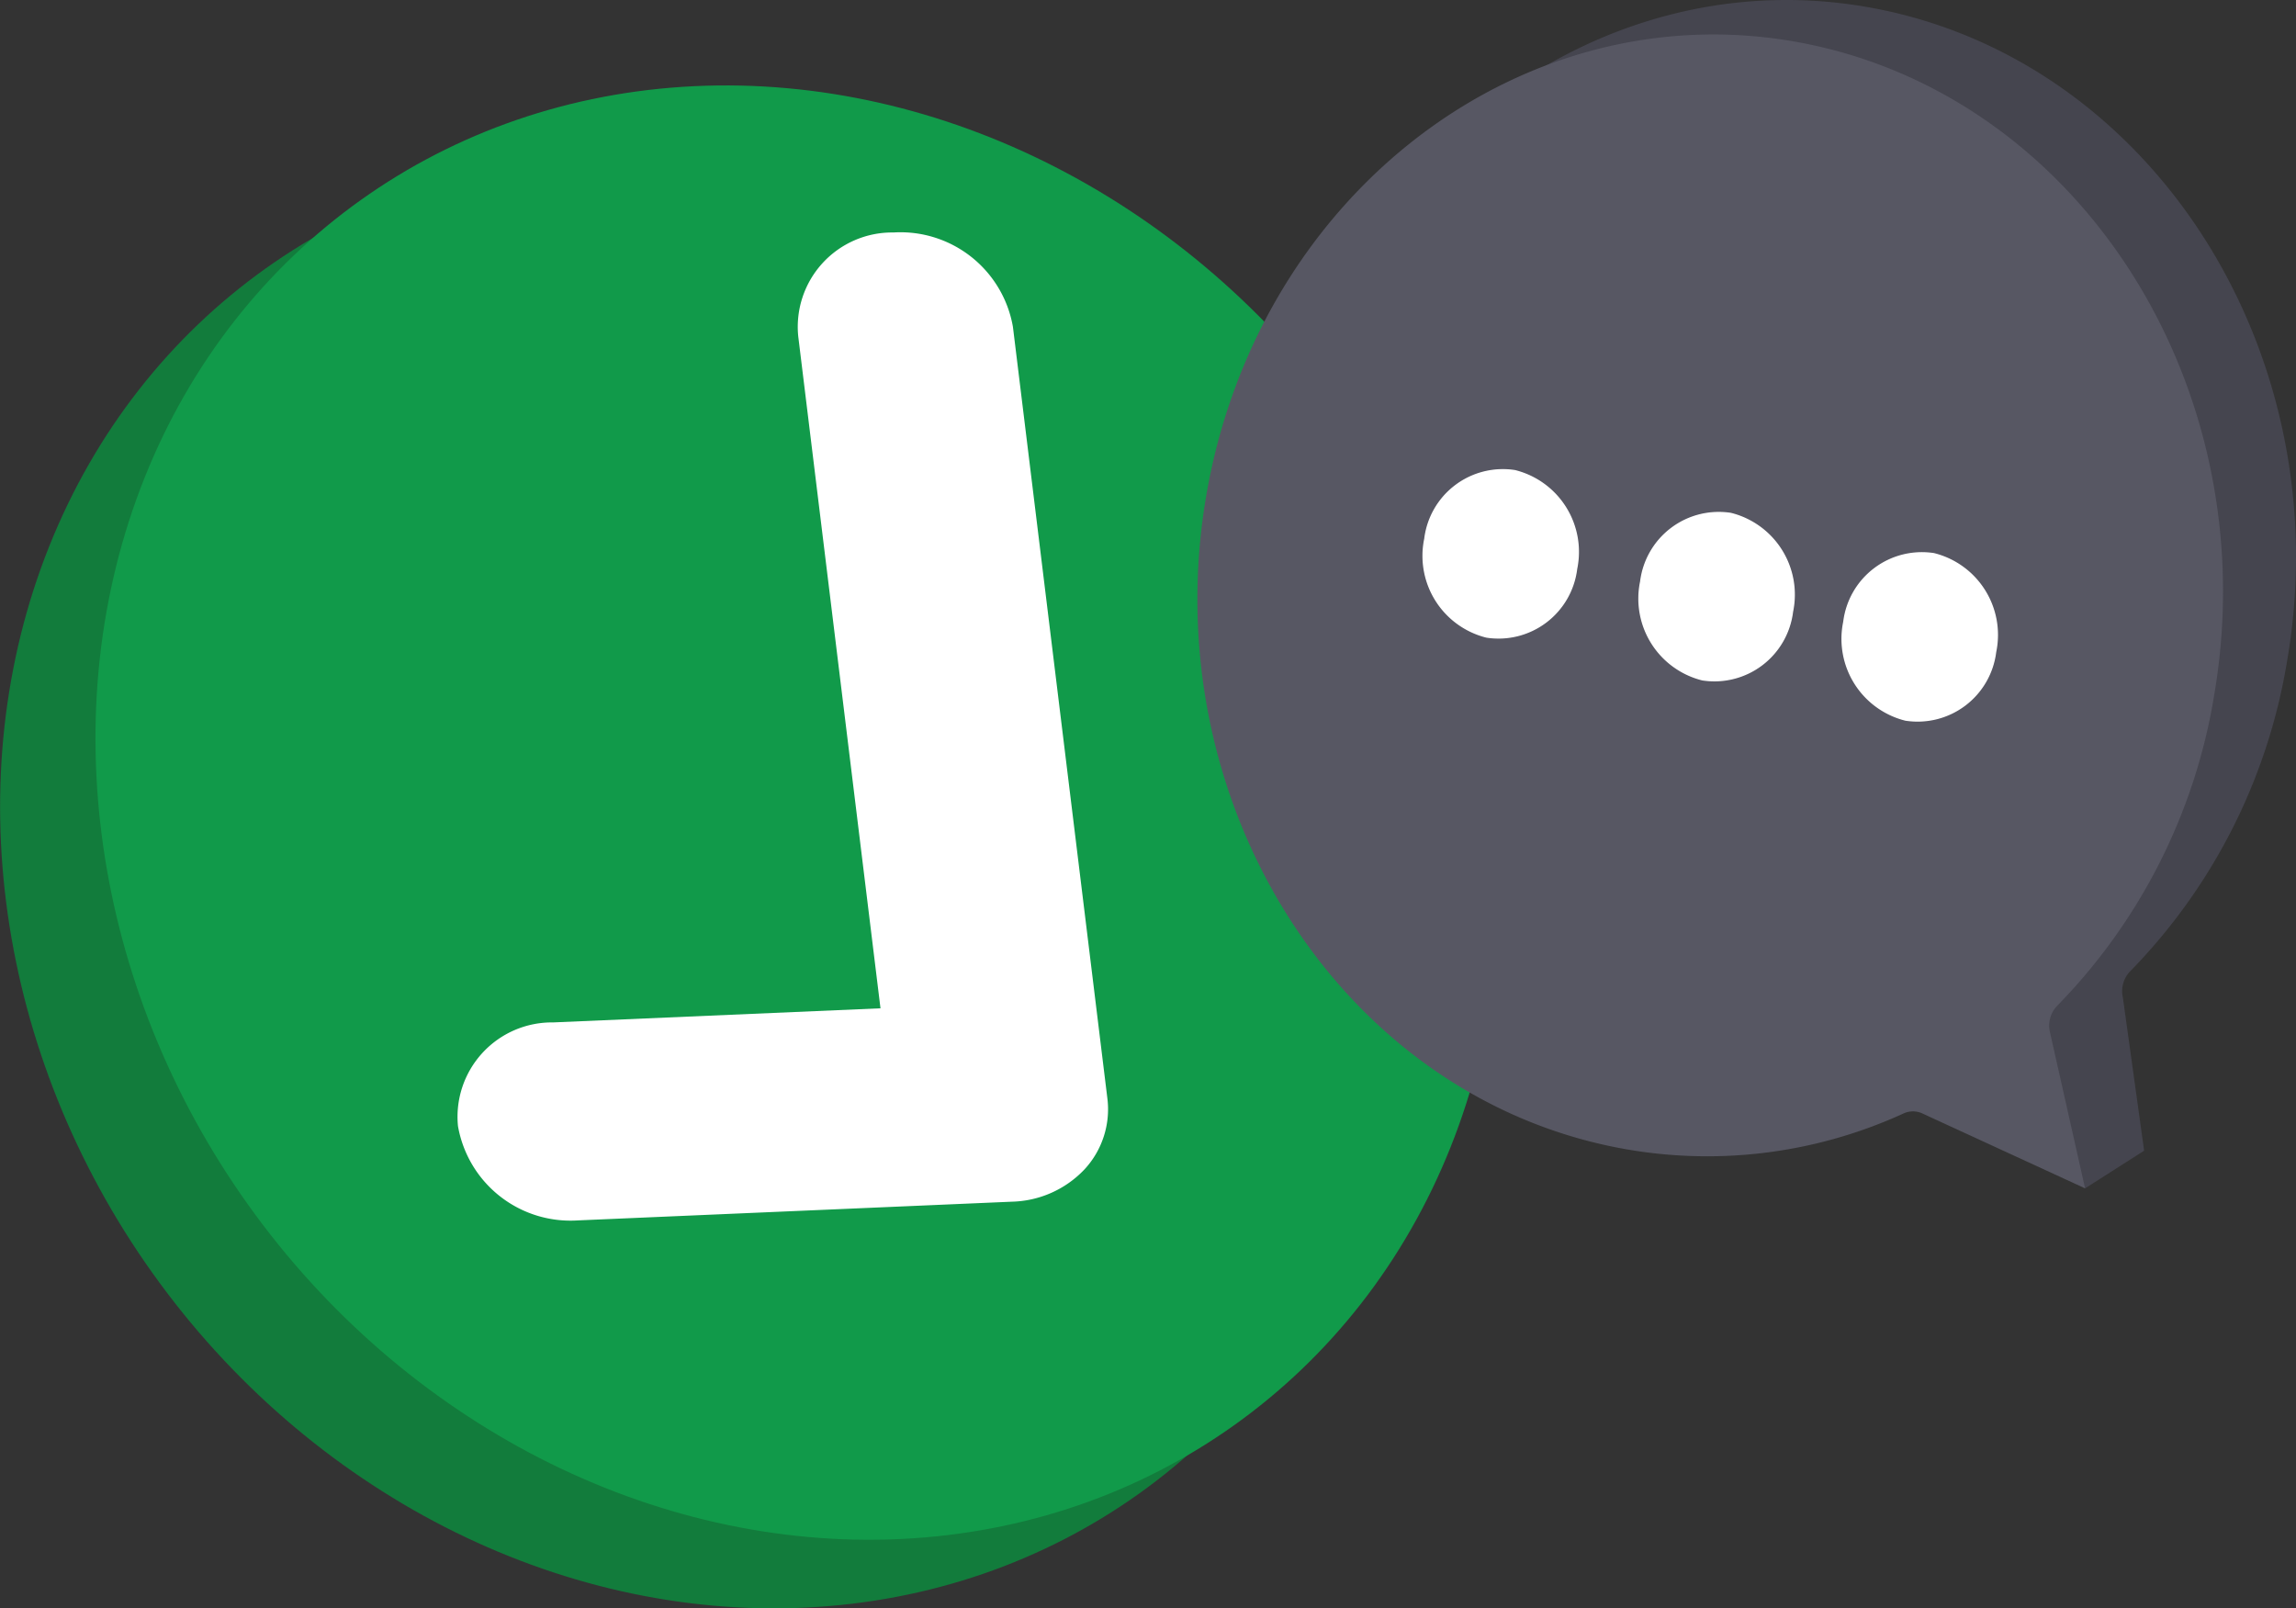
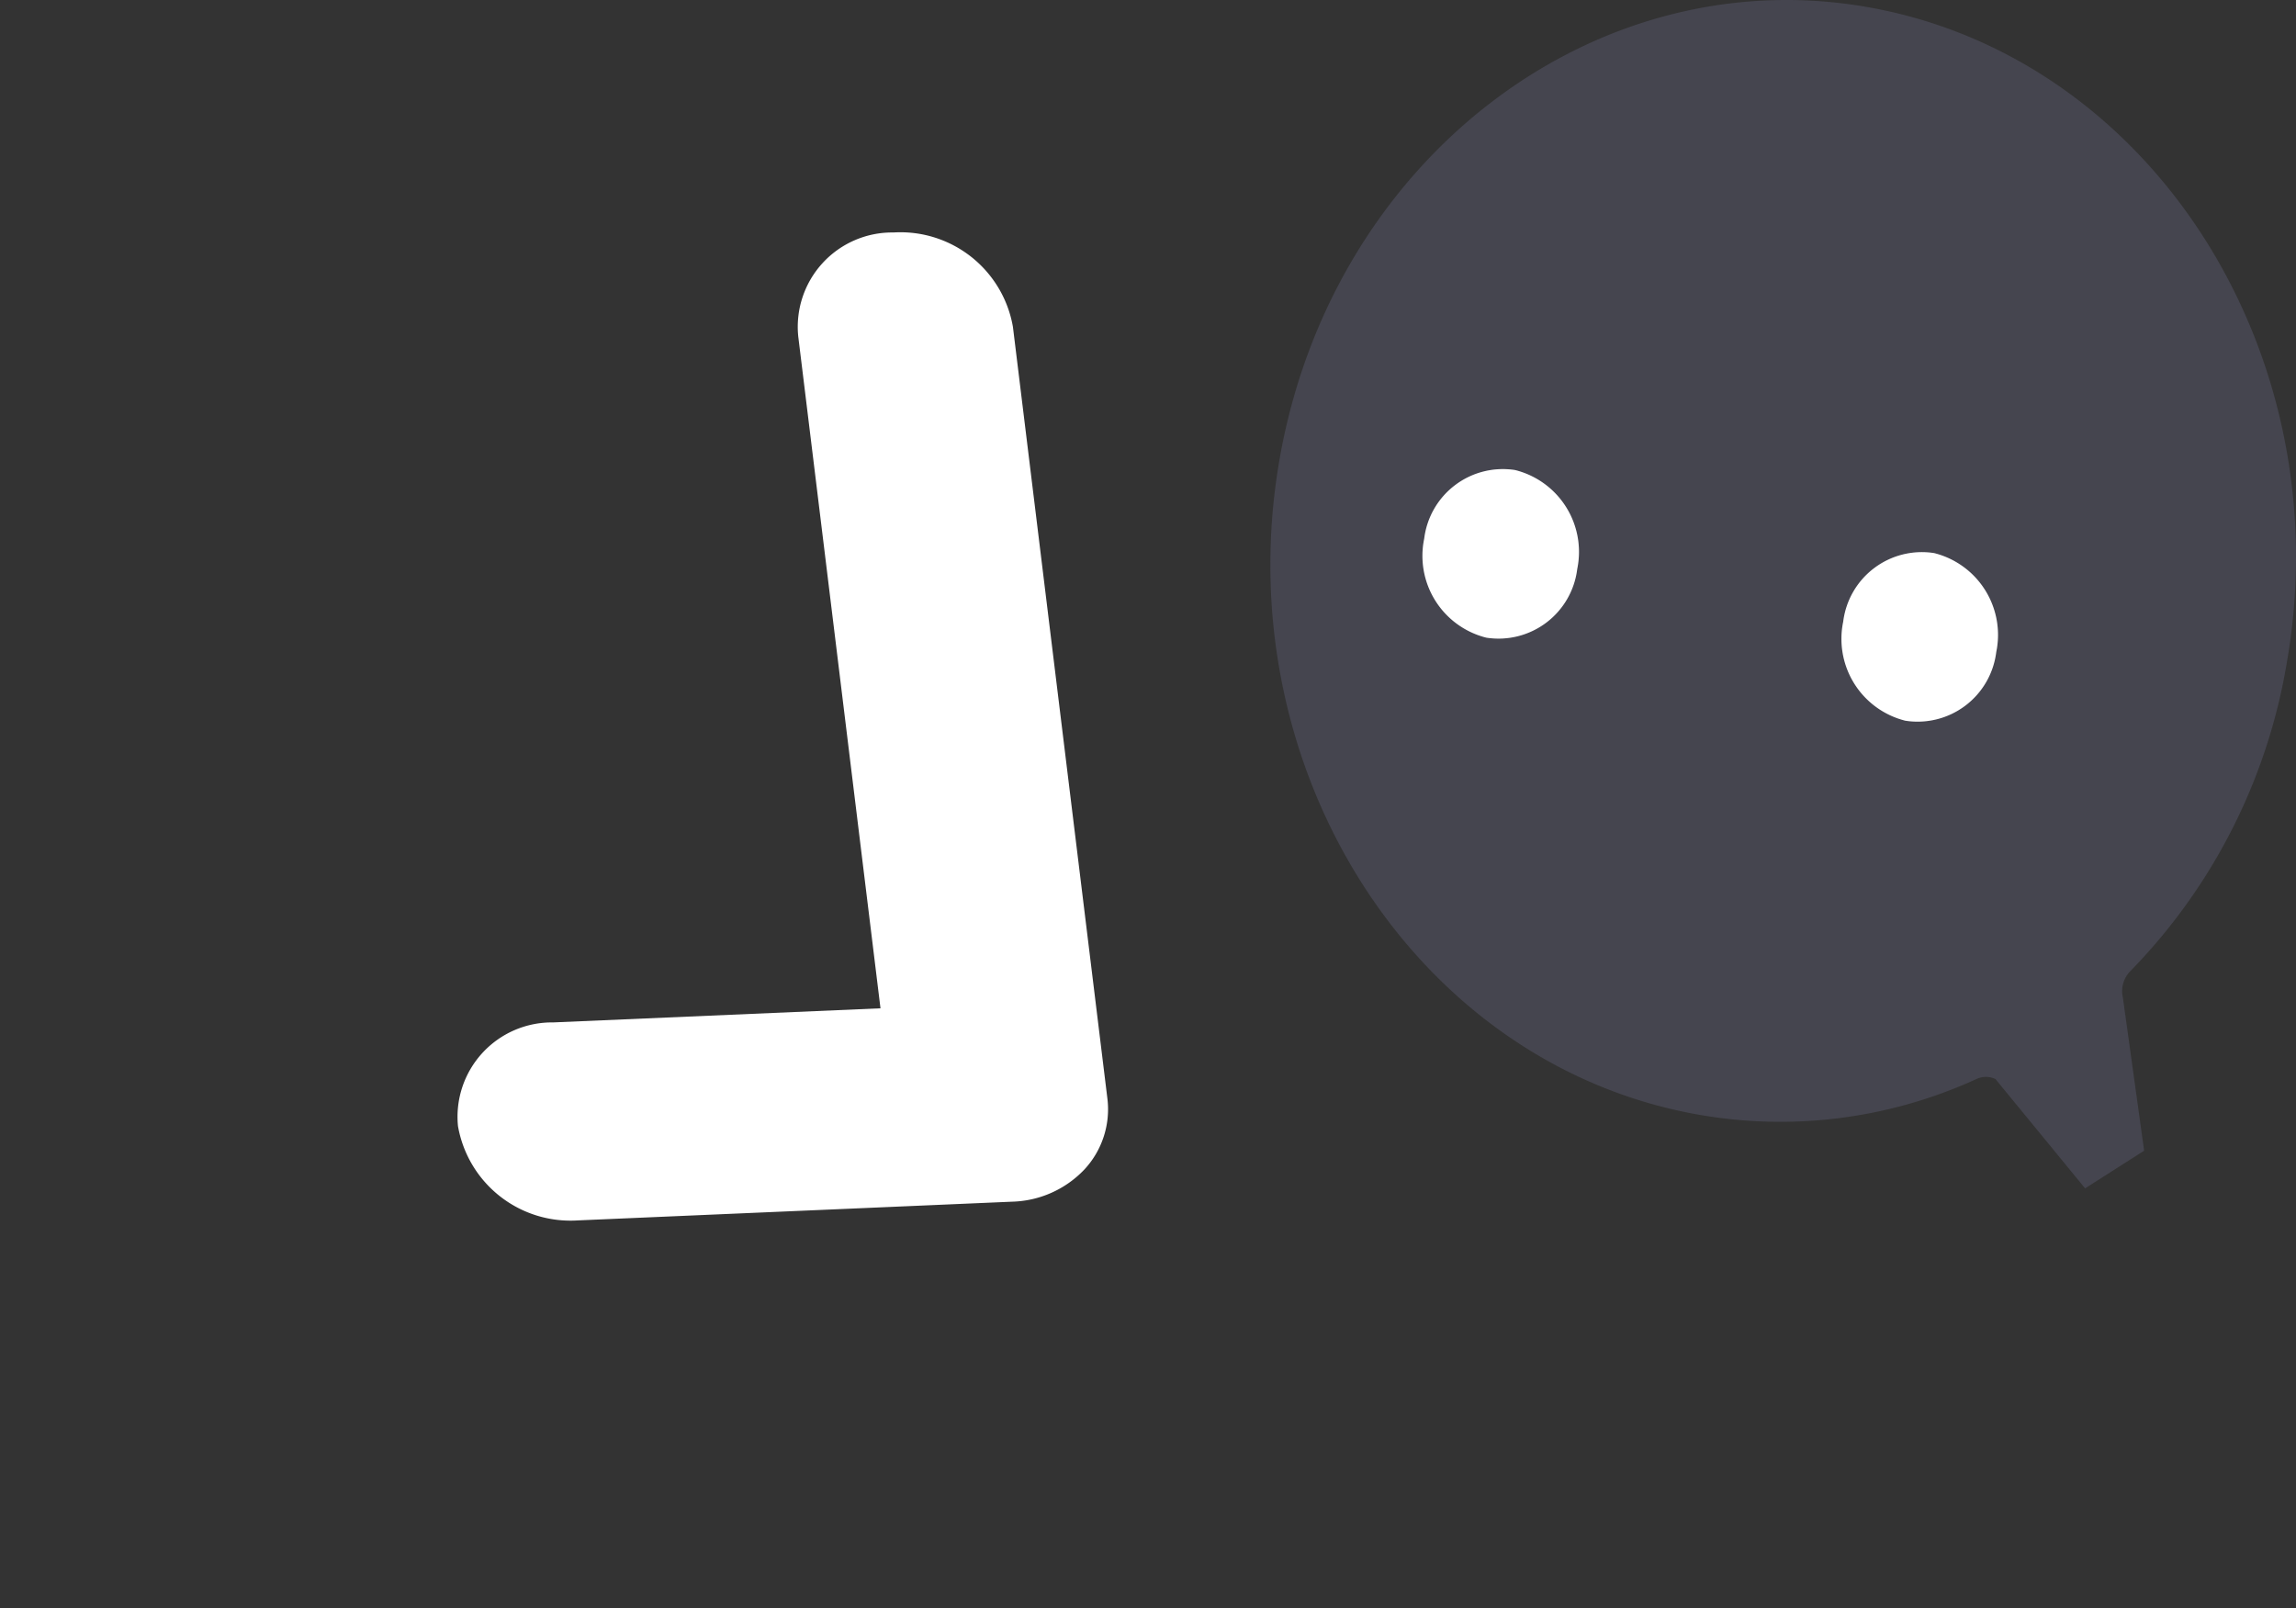
<svg xmlns="http://www.w3.org/2000/svg" id="Livello_1" data-name="Livello 1" viewBox="0 0 105.617 73.995">
  <rect x="0" y="0" width="105.617" height="73.995" fill="#333333" stroke="none" />
  <defs>
    <style>
      .cls-1 {
        fill: #127c3c;
      }

      .cls-2 {
        fill: #119a4a;
      }

      .cls-3 {
        fill: #fff;
      }

      .cls-4 {
        fill: #45454f;
      }

      .cls-5 {
        fill: #575763;
      }
    </style>
  </defs>
  <title>assistance_icon</title>
  <g>
-     <ellipse class="cls-1" cx="4338.233" cy="1417.785" rx="31.052" ry="34.608" transform="translate(-4323.241 1404.23) rotate(-35.483)" />
    <g>
-       <ellipse class="cls-2" cx="4342.621" cy="1414.63" rx="31.052" ry="34.608" transform="translate(-4320.595 1406.19) rotate(-35.483)" />
      <path class="cls-3" d="M4355.818,1431.043a4.754,4.754,0,0,1-3.329,1.484l-19.993.862a5.251,5.251,0,0,1-5.496-4.342,4.343,4.343,0,0,1,4.381-4.767l15.055-.649-3.785-30.924a4.343,4.343,0,0,1,4.381-4.767,5.251,5.251,0,0,1,5.496,4.342l4.343,35.478A4.066,4.066,0,0,1,4355.818,1431.043Z" transform="translate(-4305.933 -1377.245)" />
    </g>
  </g>
  <g>
    <path class="cls-4" d="M4411.142,1407.643c2.402-14-6.044-27.45-18.825-29.983-12.782-2.533-25.136,6.795-27.538,20.795s6.045,27.45,18.827,29.983a21.677,21.677,0,0,0,13.251-1.557,1.032,1.032,0,0,1,.867.003l4.124,5.03,2.716-1.733-.978-7.044a1.314,1.314,0,0,1,.331-1.204A26.534,26.534,0,0,0,4411.142,1407.643Z" transform="translate(-4305.933 -1377.245)" />
    <g>
      <path class="cls-5" d="M4378.486,1403.422a3.646,3.646,0,0,1-4.181,3.158,3.879,3.879,0,0,1-2.859-4.553,3.646,3.646,0,0,1,4.181-3.158A3.88,3.88,0,0,1,4378.486,1403.422Z" transform="translate(-4305.933 -1377.245)" />
-       <path class="cls-5" d="M4388.417,1405.39a3.645,3.645,0,0,1-4.181,3.158,3.88,3.88,0,0,1-2.859-4.553,3.647,3.647,0,0,1,4.181-3.158A3.879,3.879,0,0,1,4388.417,1405.39Z" transform="translate(-4305.933 -1377.245)" />
      <path class="cls-5" d="M4397.761,1407.242a3.646,3.646,0,0,1-4.181,3.158,3.88,3.88,0,0,1-2.858-4.553,3.647,3.647,0,0,1,4.181-3.158A3.879,3.879,0,0,1,4397.761,1407.242Z" transform="translate(-4305.933 -1377.245)" />
-       <path class="cls-5" d="M4400.561,1423.519a26.535,26.535,0,0,0,7.224-14.29c2.402-14-6.045-27.45-18.825-29.983-12.782-2.533-25.136,6.795-27.538,20.795s6.045,27.45,18.827,29.983a21.677,21.677,0,0,0,13.251-1.557,1.033,1.033,0,0,1,.867.003l7.481,3.444-1.618-7.191A1.314,1.314,0,0,1,4400.561,1423.519Zm-26.256-16.939a3.879,3.879,0,0,1-2.859-4.553,3.646,3.646,0,0,1,4.181-3.158,3.88,3.88,0,0,1,2.858,4.553A3.646,3.646,0,0,1,4374.305,1406.58Zm9.931,1.968a3.88,3.88,0,0,1-2.859-4.553,3.647,3.647,0,0,1,4.181-3.158,3.879,3.879,0,0,1,2.859,4.553A3.645,3.645,0,0,1,4384.236,1408.548Zm9.344,1.852a3.88,3.88,0,0,1-2.858-4.553,3.647,3.647,0,0,1,4.181-3.158,3.879,3.879,0,0,1,2.859,4.553A3.646,3.646,0,0,1,4393.579,1410.4Z" transform="translate(-4305.933 -1377.245)" />
      <path class="cls-3" d="M4371.447,1402.027a3.646,3.646,0,0,1,4.181-3.158,3.88,3.88,0,0,1,2.858,4.553,3.646,3.646,0,0,1-4.181,3.158A3.879,3.879,0,0,1,4371.447,1402.027Z" transform="translate(-4305.933 -1377.245)" />
-       <path class="cls-3" d="M4381.377,1403.995a3.647,3.647,0,0,1,4.181-3.158,3.879,3.879,0,0,1,2.859,4.553,3.645,3.645,0,0,1-4.181,3.158A3.88,3.88,0,0,1,4381.377,1403.995Z" transform="translate(-4305.933 -1377.245)" />
      <path class="cls-3" d="M4390.721,1405.847a3.647,3.647,0,0,1,4.181-3.158,3.879,3.879,0,0,1,2.859,4.553,3.646,3.646,0,0,1-4.181,3.158A3.88,3.88,0,0,1,4390.721,1405.847Z" transform="translate(-4305.933 -1377.245)" />
    </g>
  </g>
</svg>